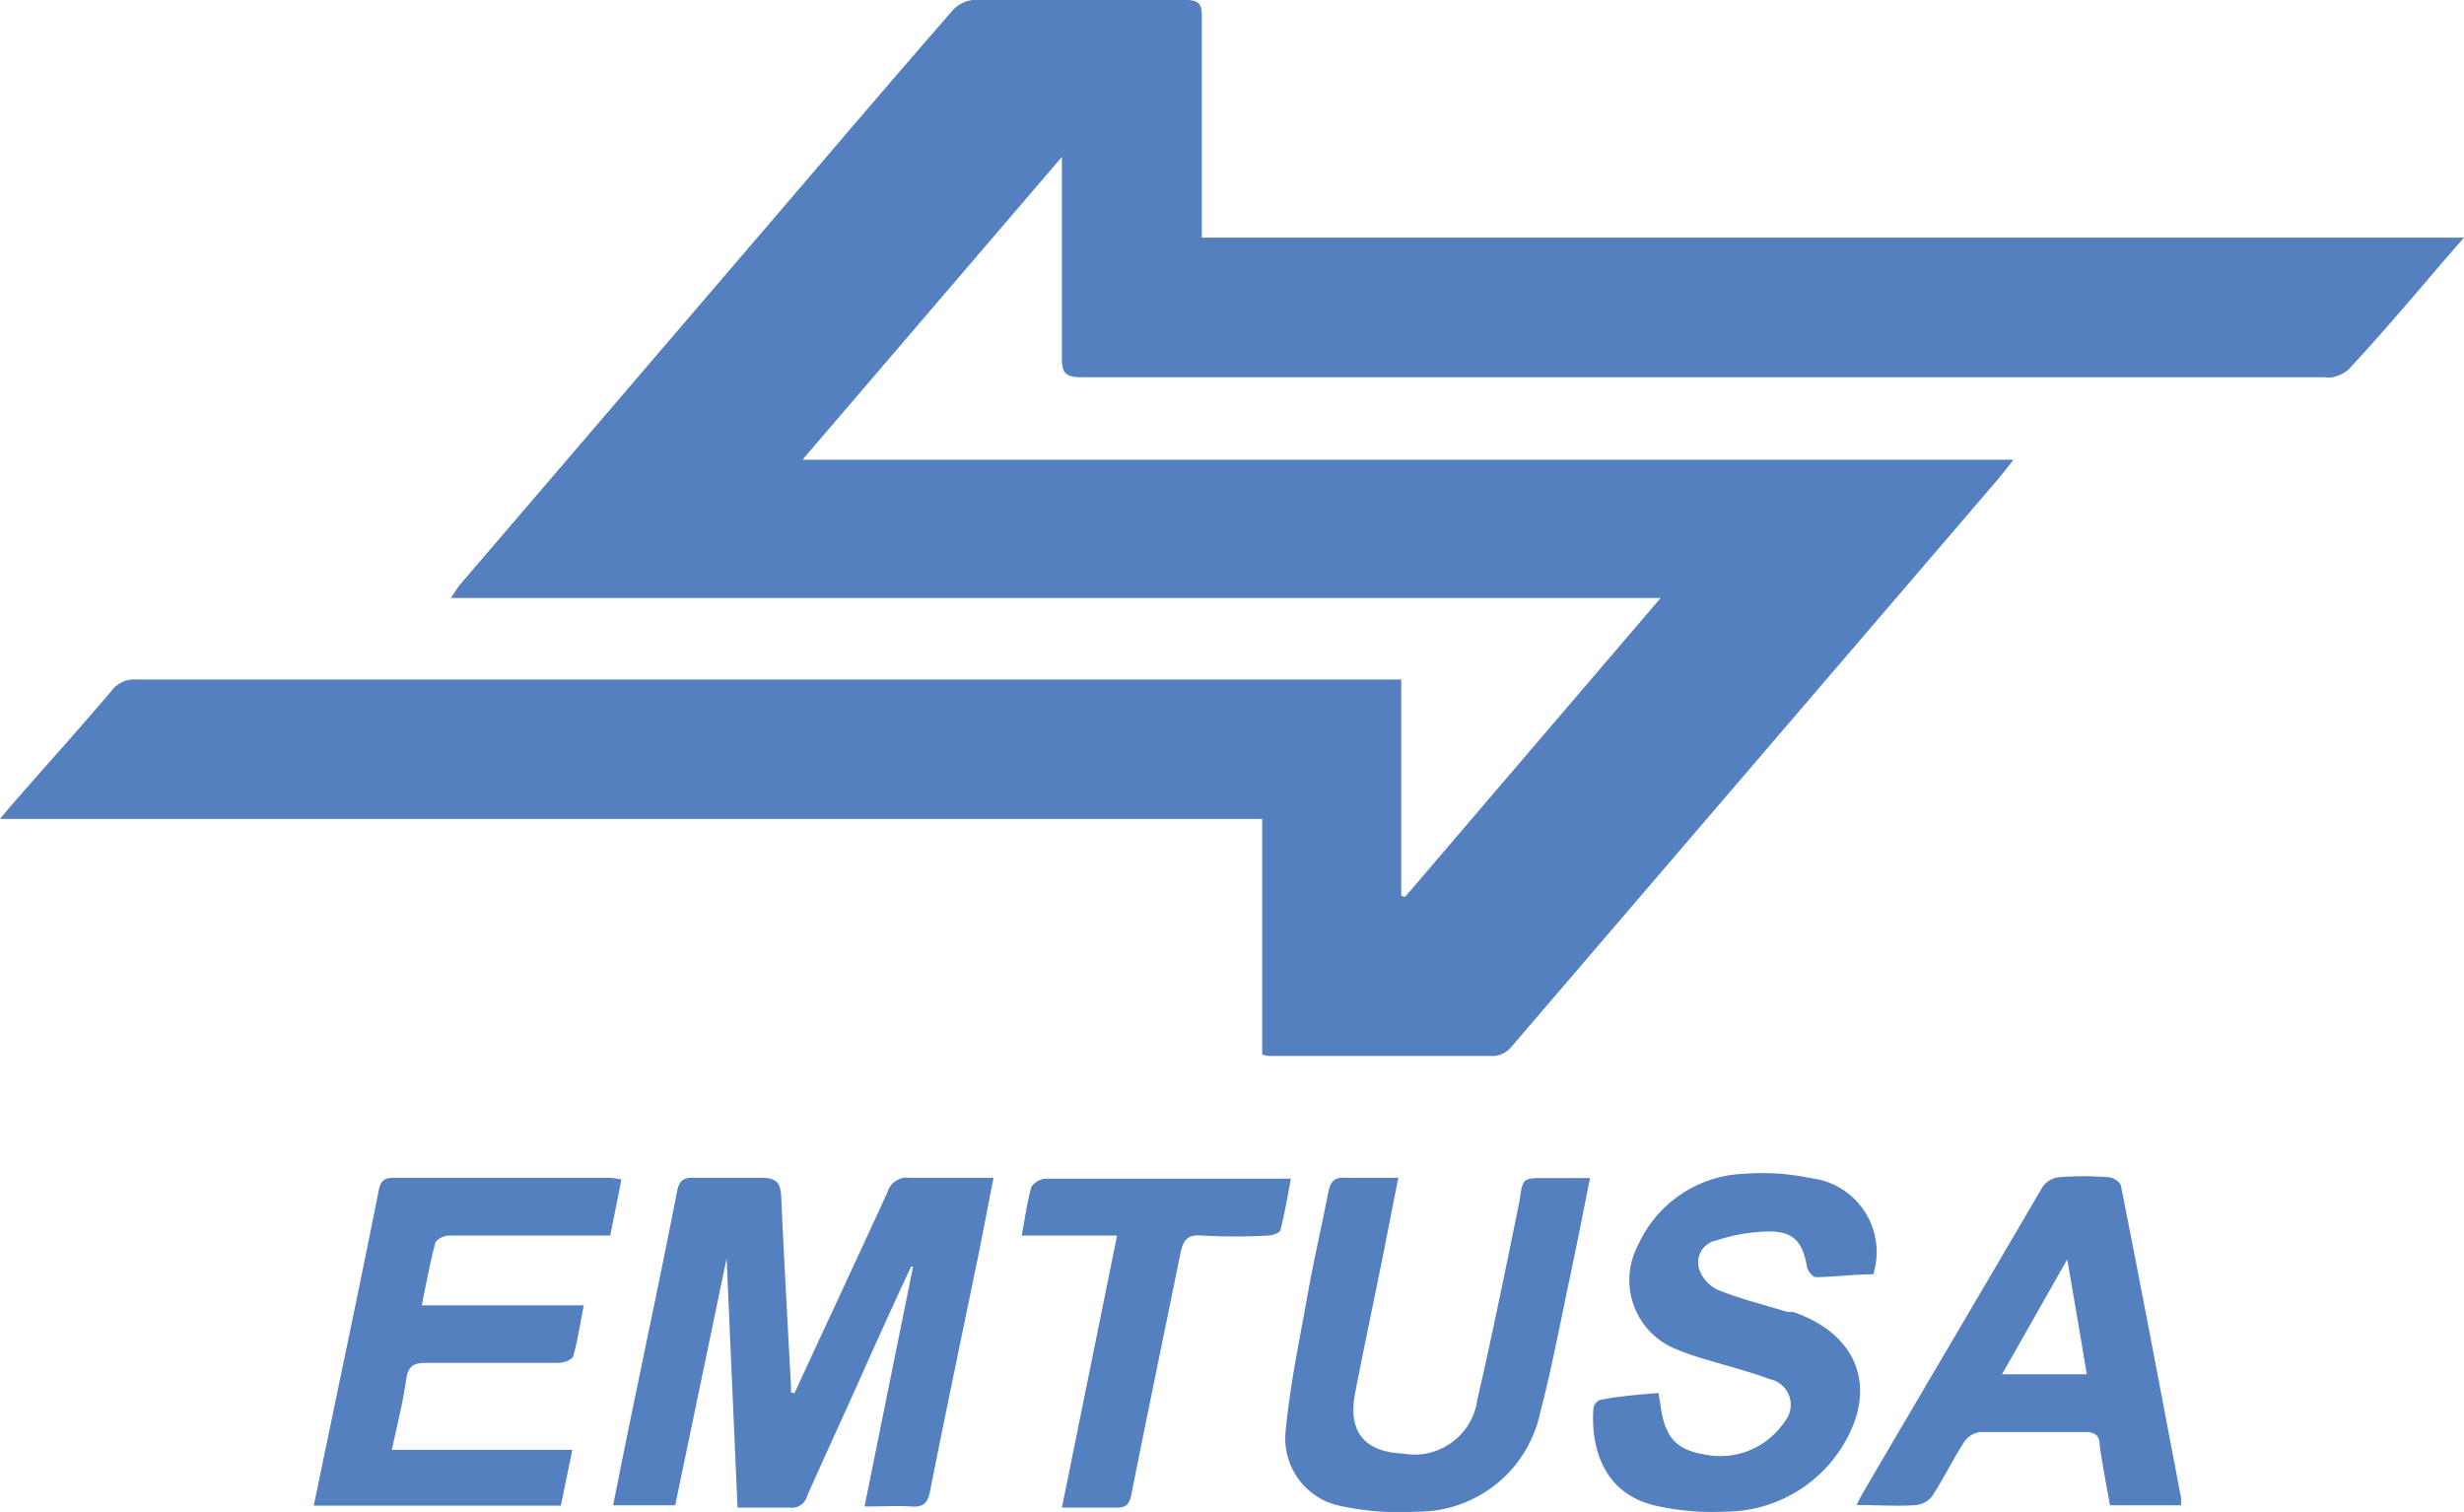
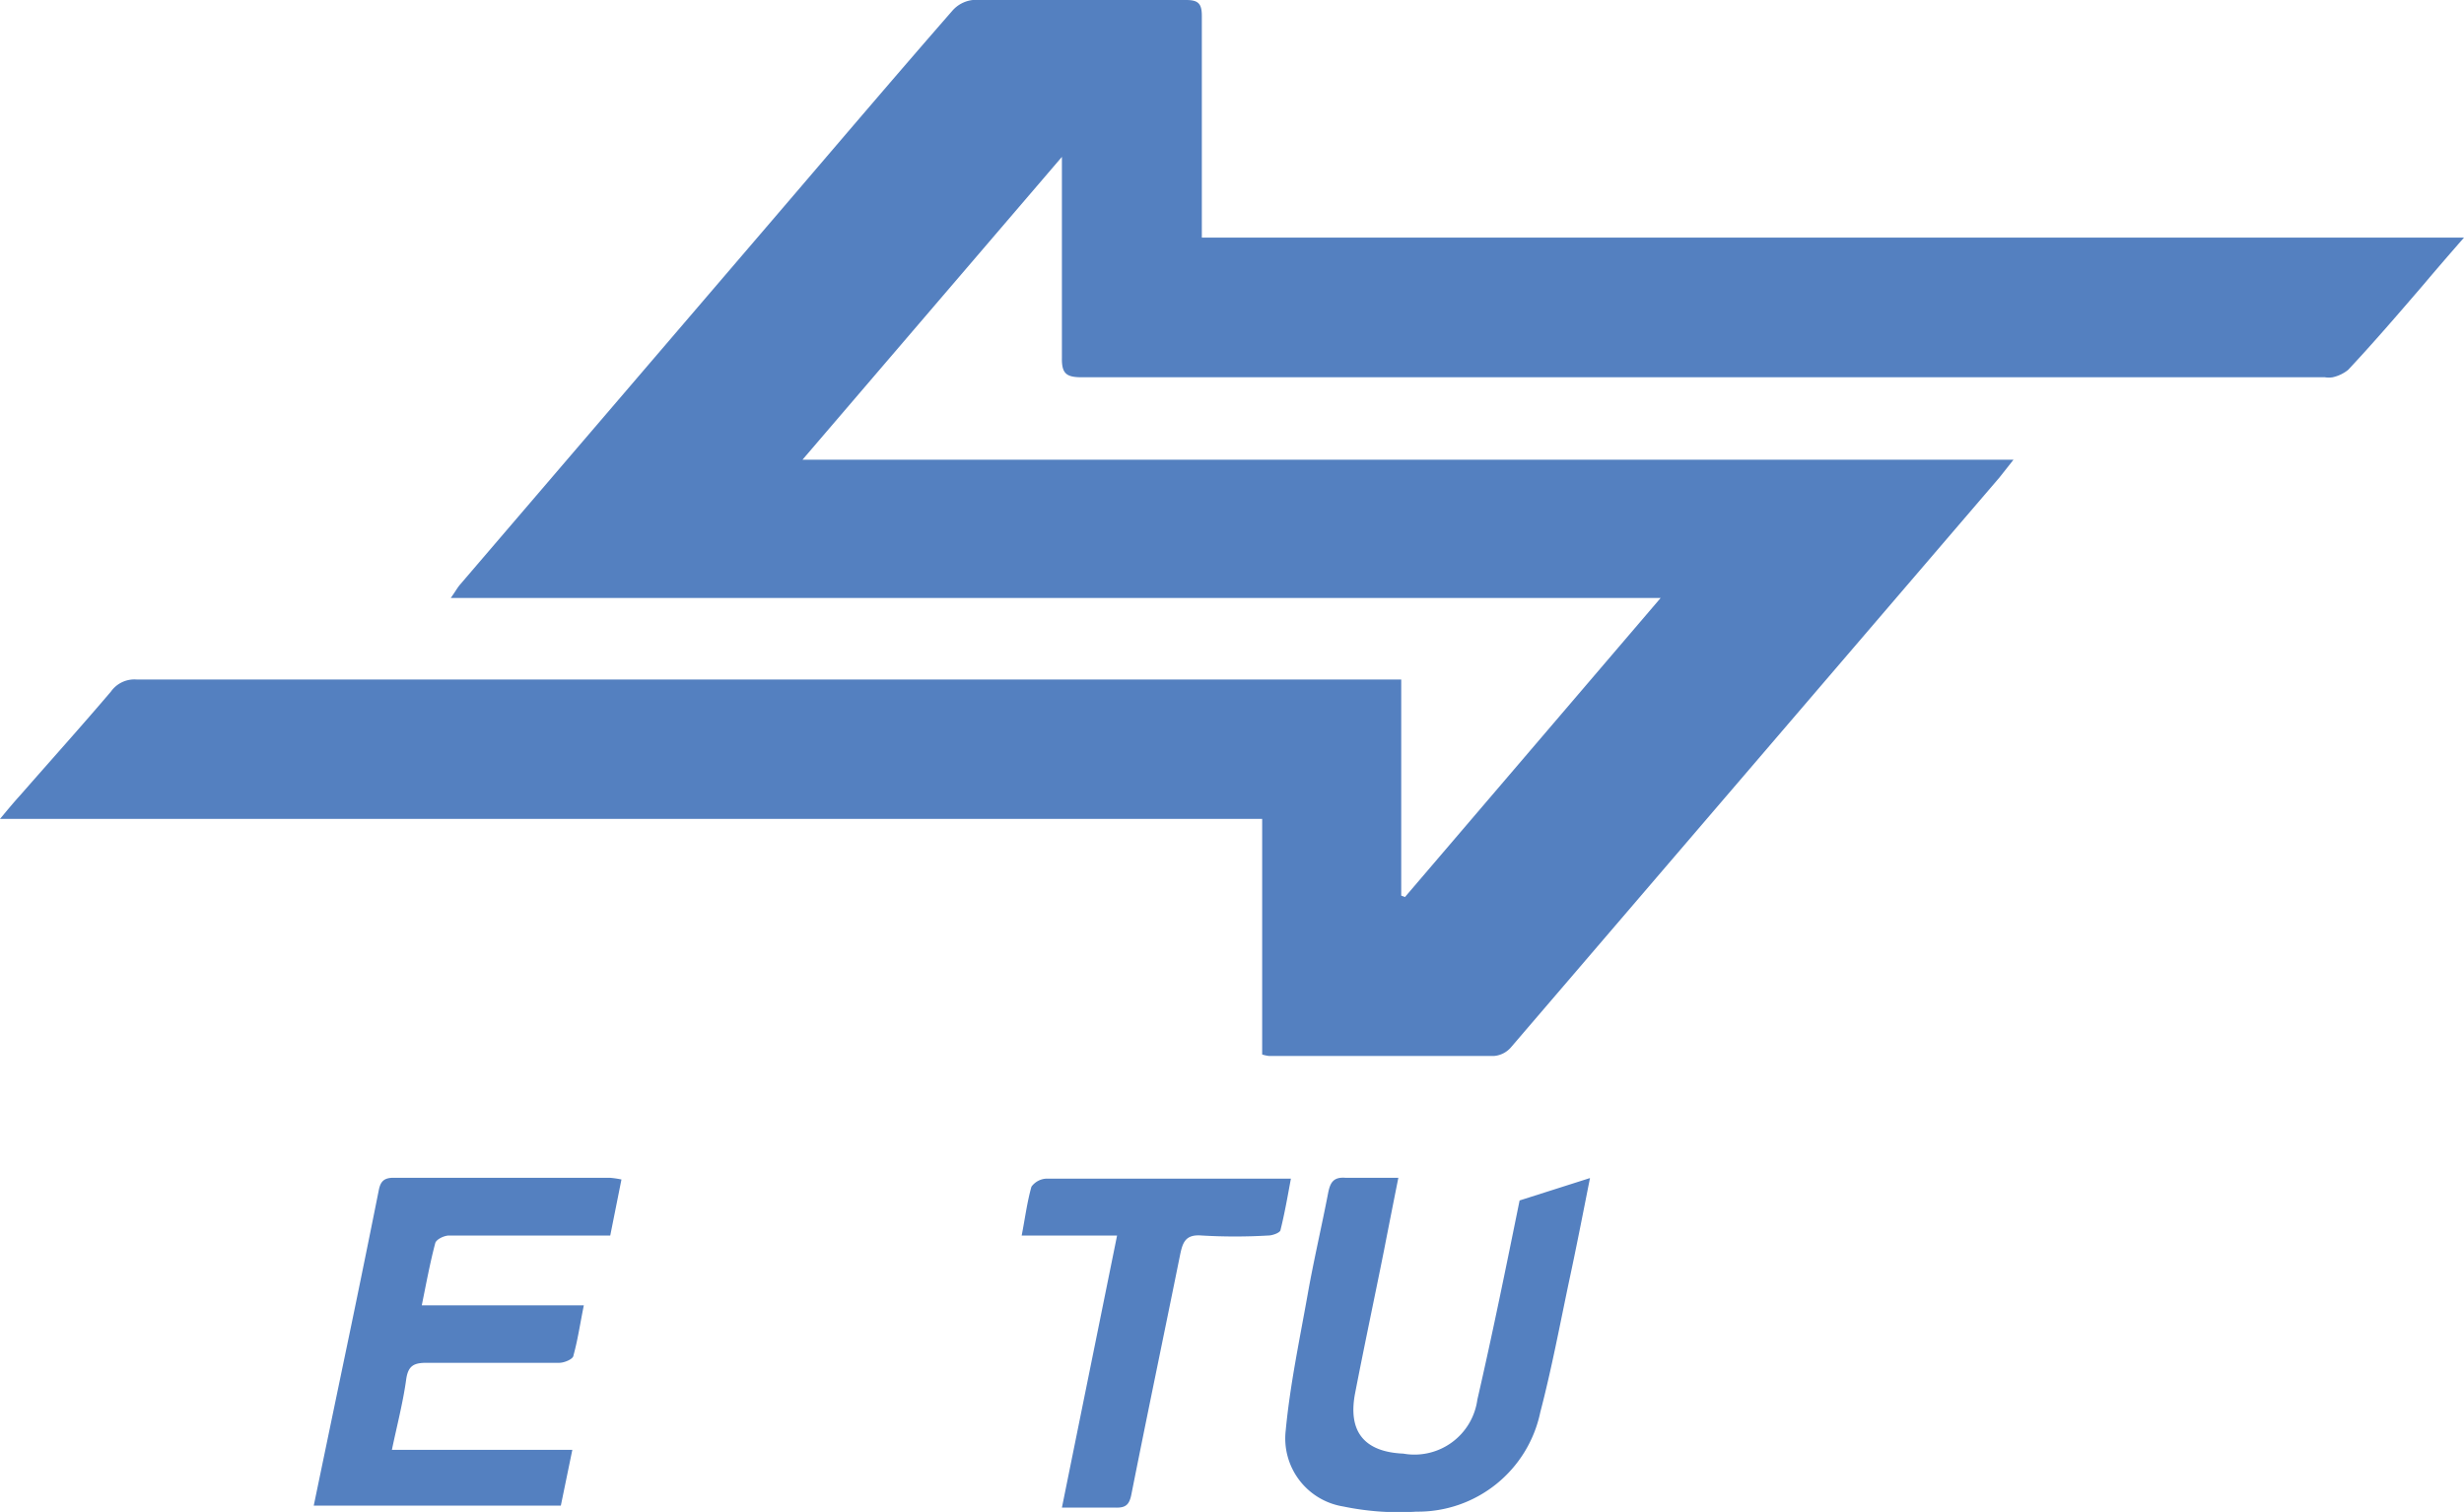
<svg xmlns="http://www.w3.org/2000/svg" viewBox="0 0 85.76 52.62">
  <defs>
    <style>.cls-1{fill:#5480c0;}</style>
  </defs>
  <title>Entusa</title>
  <g id="Capa_2" data-name="Capa 2">
    <g id="Capa_1-2" data-name="Capa 1">
      <path class="cls-1" d="M43.93,36.7V28.5H0c.3-.36.5-.6.71-.83,1.05-1.2,2.12-2.39,3.15-3.6a1,1,0,0,1,.91-.42h44v7.52l.13.05L57.8,20.81H15.69c.15-.21.22-.34.31-.45L27.61,6.81C29.45,4.66,31.29,2.5,33.15.37A1.1,1.1,0,0,1,33.86,0c2.47,0,4.94,0,7.42,0,.42,0,.55.12.55.55,0,2.54,0,5.09,0,7.72H85.76c-.56.64-1,1.15-1.43,1.66-.86,1-1.72,2-2.6,2.94a1.3,1.3,0,0,1-.54.26.82.82,0,0,1-.27,0H37.65c-.54,0-.7-.13-.69-.68,0-2.14,0-4.27,0-6.4,0-.16,0-.31,0-.59L27.93,16H70.08l-.49.62-17,19.83a.87.87,0,0,1-.58.3q-3.91,0-7.85,0A1.39,1.39,0,0,1,43.93,36.7Z" />
-       <path class="cls-1" d="M27.65,48.49c1.08-2.34,2.17-4.67,3.24-7a.7.7,0,0,1,.76-.5c1,0,1.89,0,2.93,0-.18.91-.34,1.76-.51,2.61-.57,2.77-1.15,5.53-1.7,8.3-.08.43-.25.56-.67.53s-1,0-1.61,0l1.69-8.35-.07,0q-1,2.15-1.94,4.27c-.56,1.24-1.13,2.48-1.68,3.72a.54.54,0,0,1-.59.4c-.59,0-1.18,0-1.83,0l-.38-8.67L23.5,52.39H21.34c.22-1.1.43-2.16.65-3.22.53-2.58,1.08-5.15,1.58-7.73.08-.37.23-.46.57-.45.79,0,1.58,0,2.36,0,.53,0,.67.18.69.67.1,2.18.22,4.36.34,6.55,0,.08,0,.17,0,.25Z" />
      <path class="cls-1" d="M21.63,41.05,21.24,43H18.58c-1,0-2,0-2.95,0-.17,0-.44.13-.48.26-.18.68-.31,1.38-.47,2.17h5.64c-.13.64-.21,1.2-.36,1.74,0,.13-.32.26-.49.26q-2.31,0-4.62,0c-.43,0-.64.09-.71.56-.11.81-.32,1.61-.5,2.47h6.28l-.4,1.94h-8.6l1-4.81c.42-2,.85-4.1,1.26-6.15.06-.32.18-.45.52-.45h7.52A3,3,0,0,1,21.63,41.05Z" />
-       <path class="cls-1" d="M57.73,48.48a3.15,3.15,0,0,0,.05.32c.14,1.2.53,1.65,1.54,1.82a2.7,2.7,0,0,0,2.8-1.15A.91.91,0,0,0,61.6,48c-.71-.27-1.46-.45-2.2-.68a8.43,8.43,0,0,1-1-.34,2.59,2.59,0,0,1-1.39-3.64,4.22,4.22,0,0,1,3.73-2.49A8,8,0,0,1,63,41a2.59,2.59,0,0,1,2.2,3.35c-.67,0-1.34.09-2,.1-.11,0-.29-.23-.31-.37-.15-.88-.48-1.24-1.39-1.22a6.2,6.2,0,0,0-1.76.31.78.78,0,0,0-.6,1,1.24,1.24,0,0,0,.67.73c.77.31,1.59.51,2.4.76l.2,0c2.31.79,3,2.74,1.63,4.81A4.81,4.81,0,0,1,60,52.61a8.76,8.76,0,0,1-2.34-.2C55.77,52,55.36,50.32,55.46,49a.38.38,0,0,1,.24-.28C56.37,48.59,57,48.54,57.73,48.48Z" />
-       <path class="cls-1" d="M75.91,52.39H73.44c-.13-.7-.26-1.39-.36-2.09,0-.33-.16-.47-.51-.46-1.22,0-2.43,0-3.65,0a.79.79,0,0,0-.56.35c-.39.6-.7,1.25-1.09,1.85a.81.81,0,0,1-.56.34c-.66.05-1.32,0-2.09,0a5.56,5.56,0,0,1,.27-.51c2.06-3.52,4.12-7,6.2-10.56a.81.81,0,0,1,.57-.34,11,11,0,0,1,1.72,0c.16,0,.42.17.44.3.72,3.62,1.4,7.23,2.09,10.85A1.76,1.76,0,0,1,75.91,52.39Zm-6.23-4.56h2.95c-.22-1.33-.44-2.62-.68-4Z" />
-       <path class="cls-1" d="M55.34,41c-.25,1.26-.48,2.44-.73,3.6-.32,1.52-.61,3.06-1,4.55a4.35,4.35,0,0,1-4.31,3.46,9.51,9.51,0,0,1-2.55-.18,2.4,2.4,0,0,1-2-2.65c.15-1.58.48-3.14.76-4.71.21-1.19.49-2.38.72-3.57.07-.34.18-.54.59-.51.58,0,1.17,0,1.85,0-.18.9-.34,1.71-.5,2.53-.33,1.65-.68,3.29-1,4.94-.27,1.35.3,2.07,1.67,2.13a2.21,2.21,0,0,0,2.58-1.88c.53-2.3,1-4.62,1.47-6.93C53,41,53,41,53.78,41Z" />
+       <path class="cls-1" d="M55.34,41c-.25,1.26-.48,2.44-.73,3.6-.32,1.52-.61,3.06-1,4.55a4.35,4.35,0,0,1-4.31,3.46,9.51,9.51,0,0,1-2.55-.18,2.4,2.4,0,0,1-2-2.65c.15-1.58.48-3.14.76-4.71.21-1.19.49-2.38.72-3.57.07-.34.18-.54.59-.51.58,0,1.17,0,1.85,0-.18.9-.34,1.71-.5,2.53-.33,1.65-.68,3.29-1,4.94-.27,1.35.3,2.07,1.67,2.13a2.21,2.21,0,0,0,2.58-1.88c.53-2.3,1-4.62,1.47-6.93Z" />
      <path class="cls-1" d="M38.88,43H35.56c.12-.62.19-1.17.34-1.7a.68.68,0,0,1,.53-.28c2.1,0,4.19,0,6.29,0h2.21c-.12.65-.22,1.22-.36,1.78,0,.1-.28.2-.43.2a19.78,19.78,0,0,1-2.31,0c-.58-.05-.67.25-.76.69-.56,2.77-1.14,5.54-1.69,8.31-.07.36-.19.48-.55.47-.6,0-1.2,0-1.87,0Z" />
    </g>
  </g>
</svg>